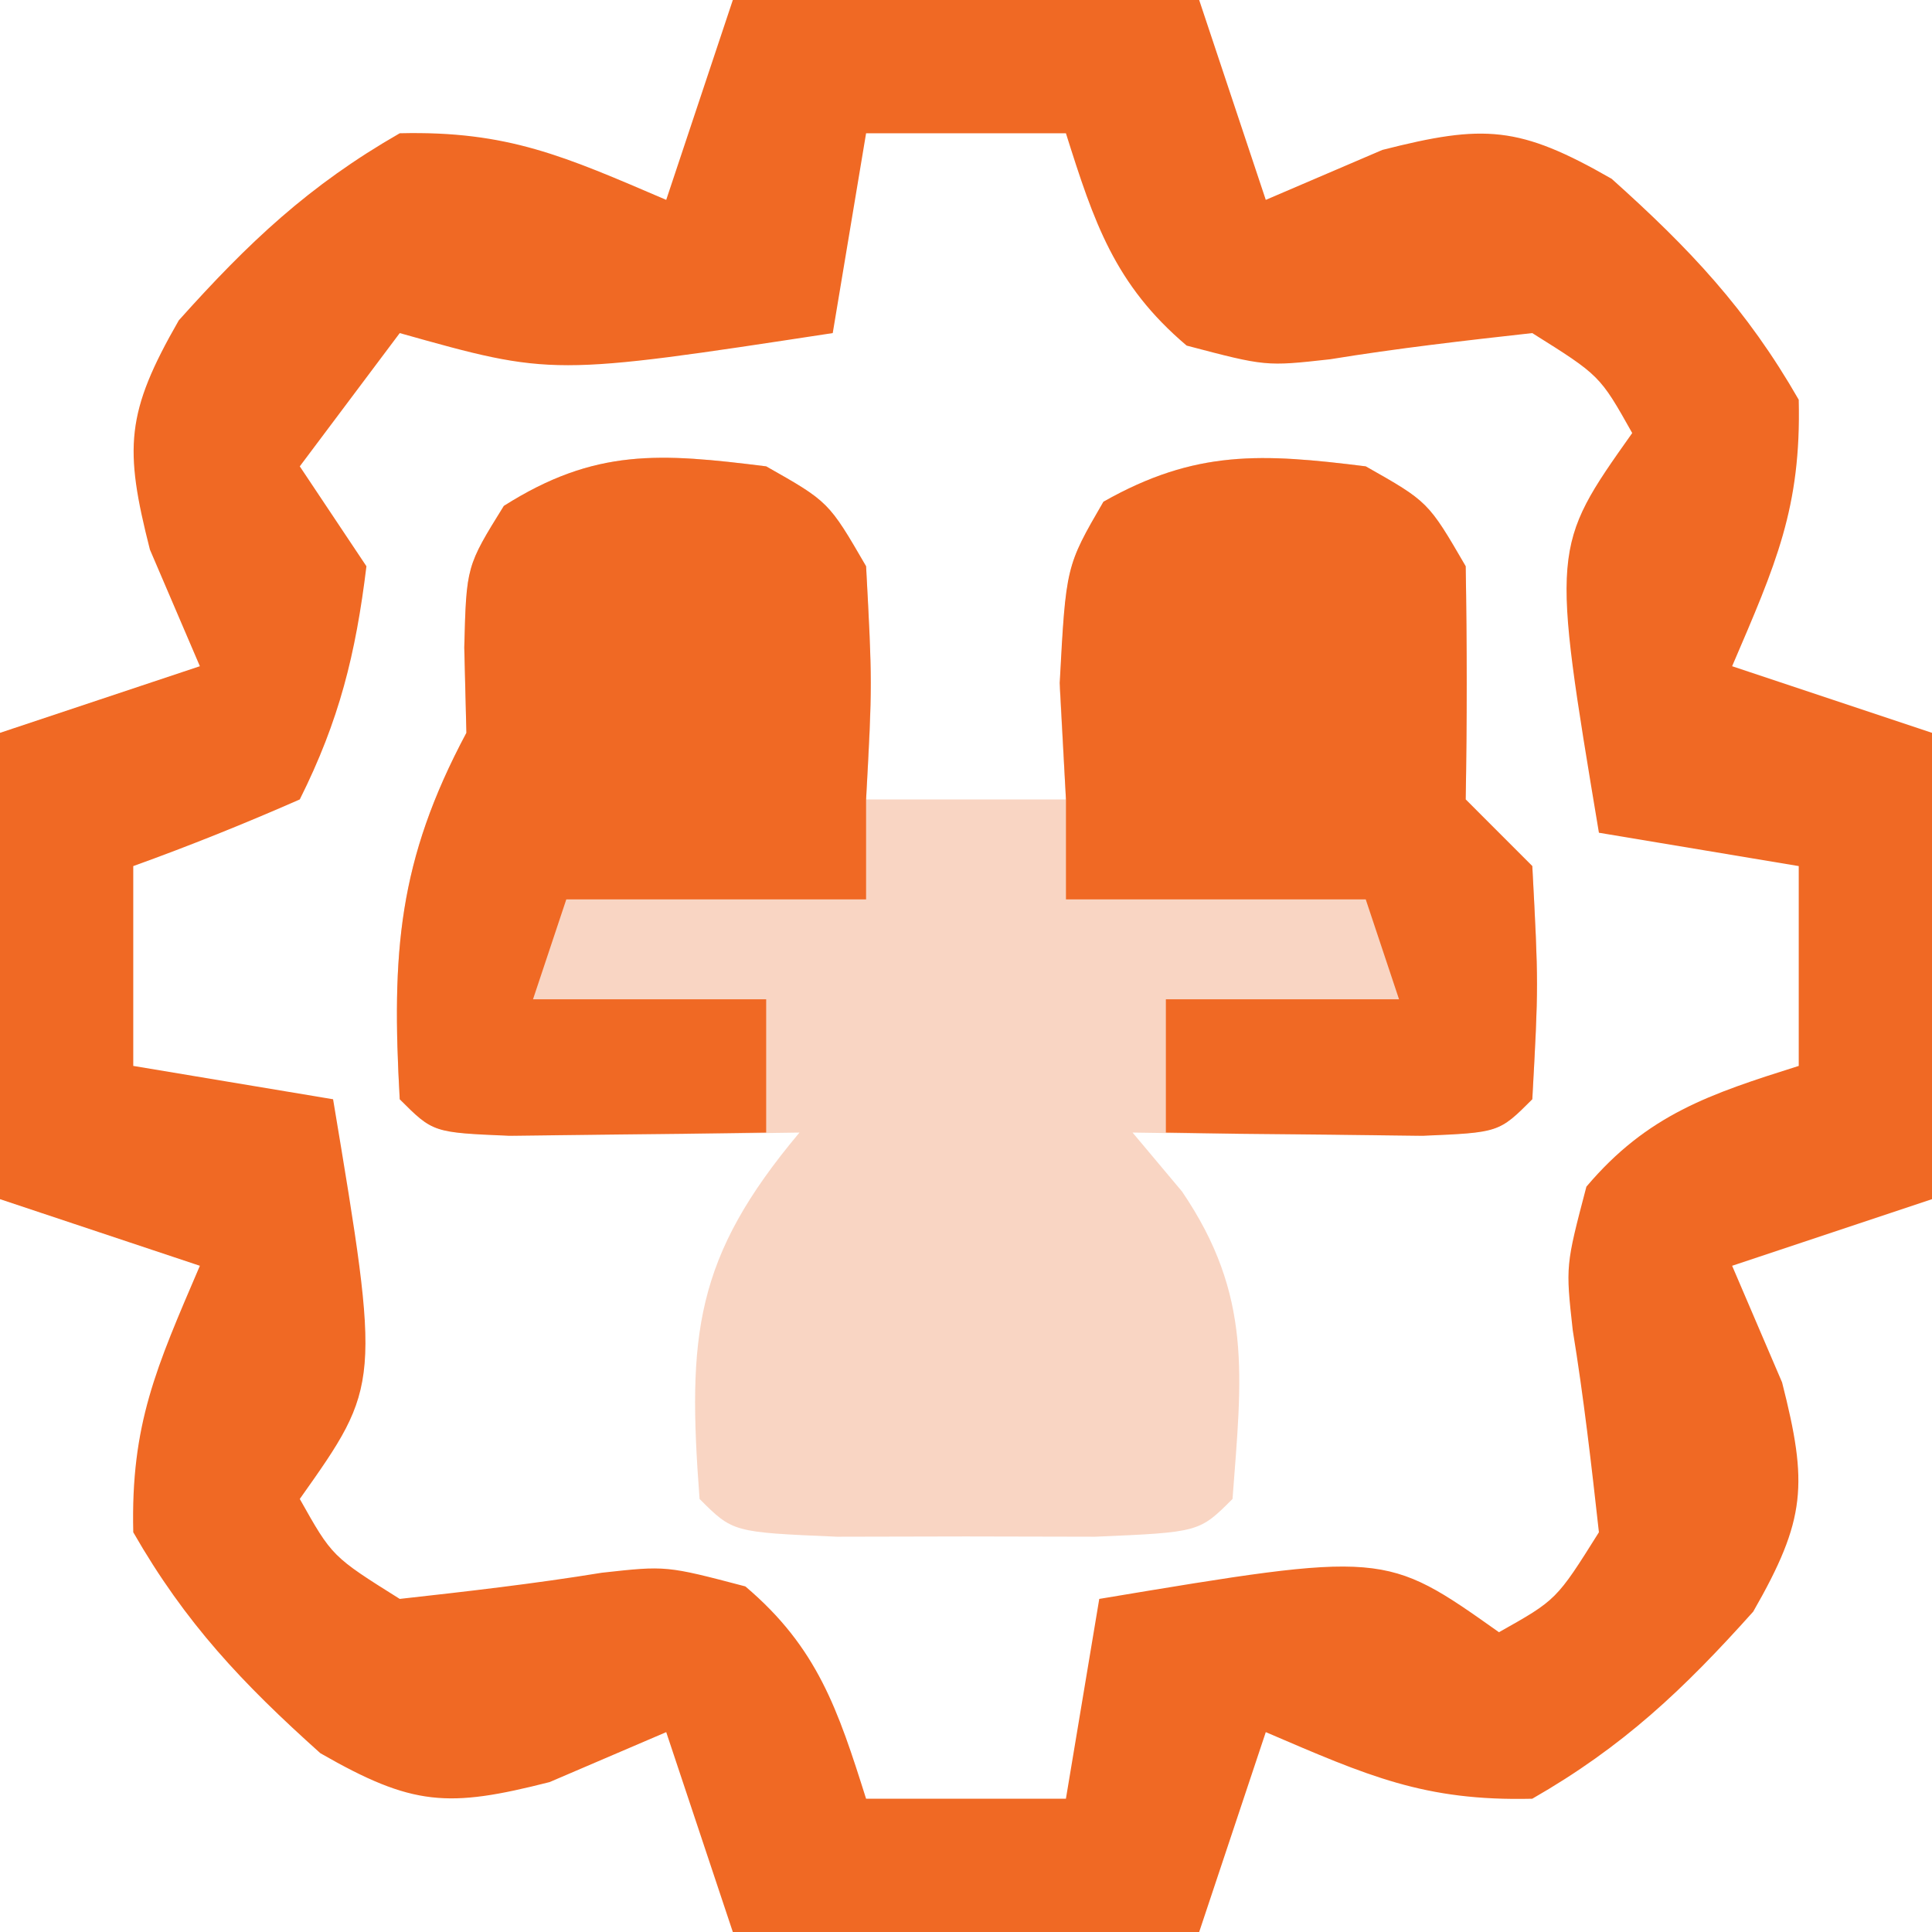
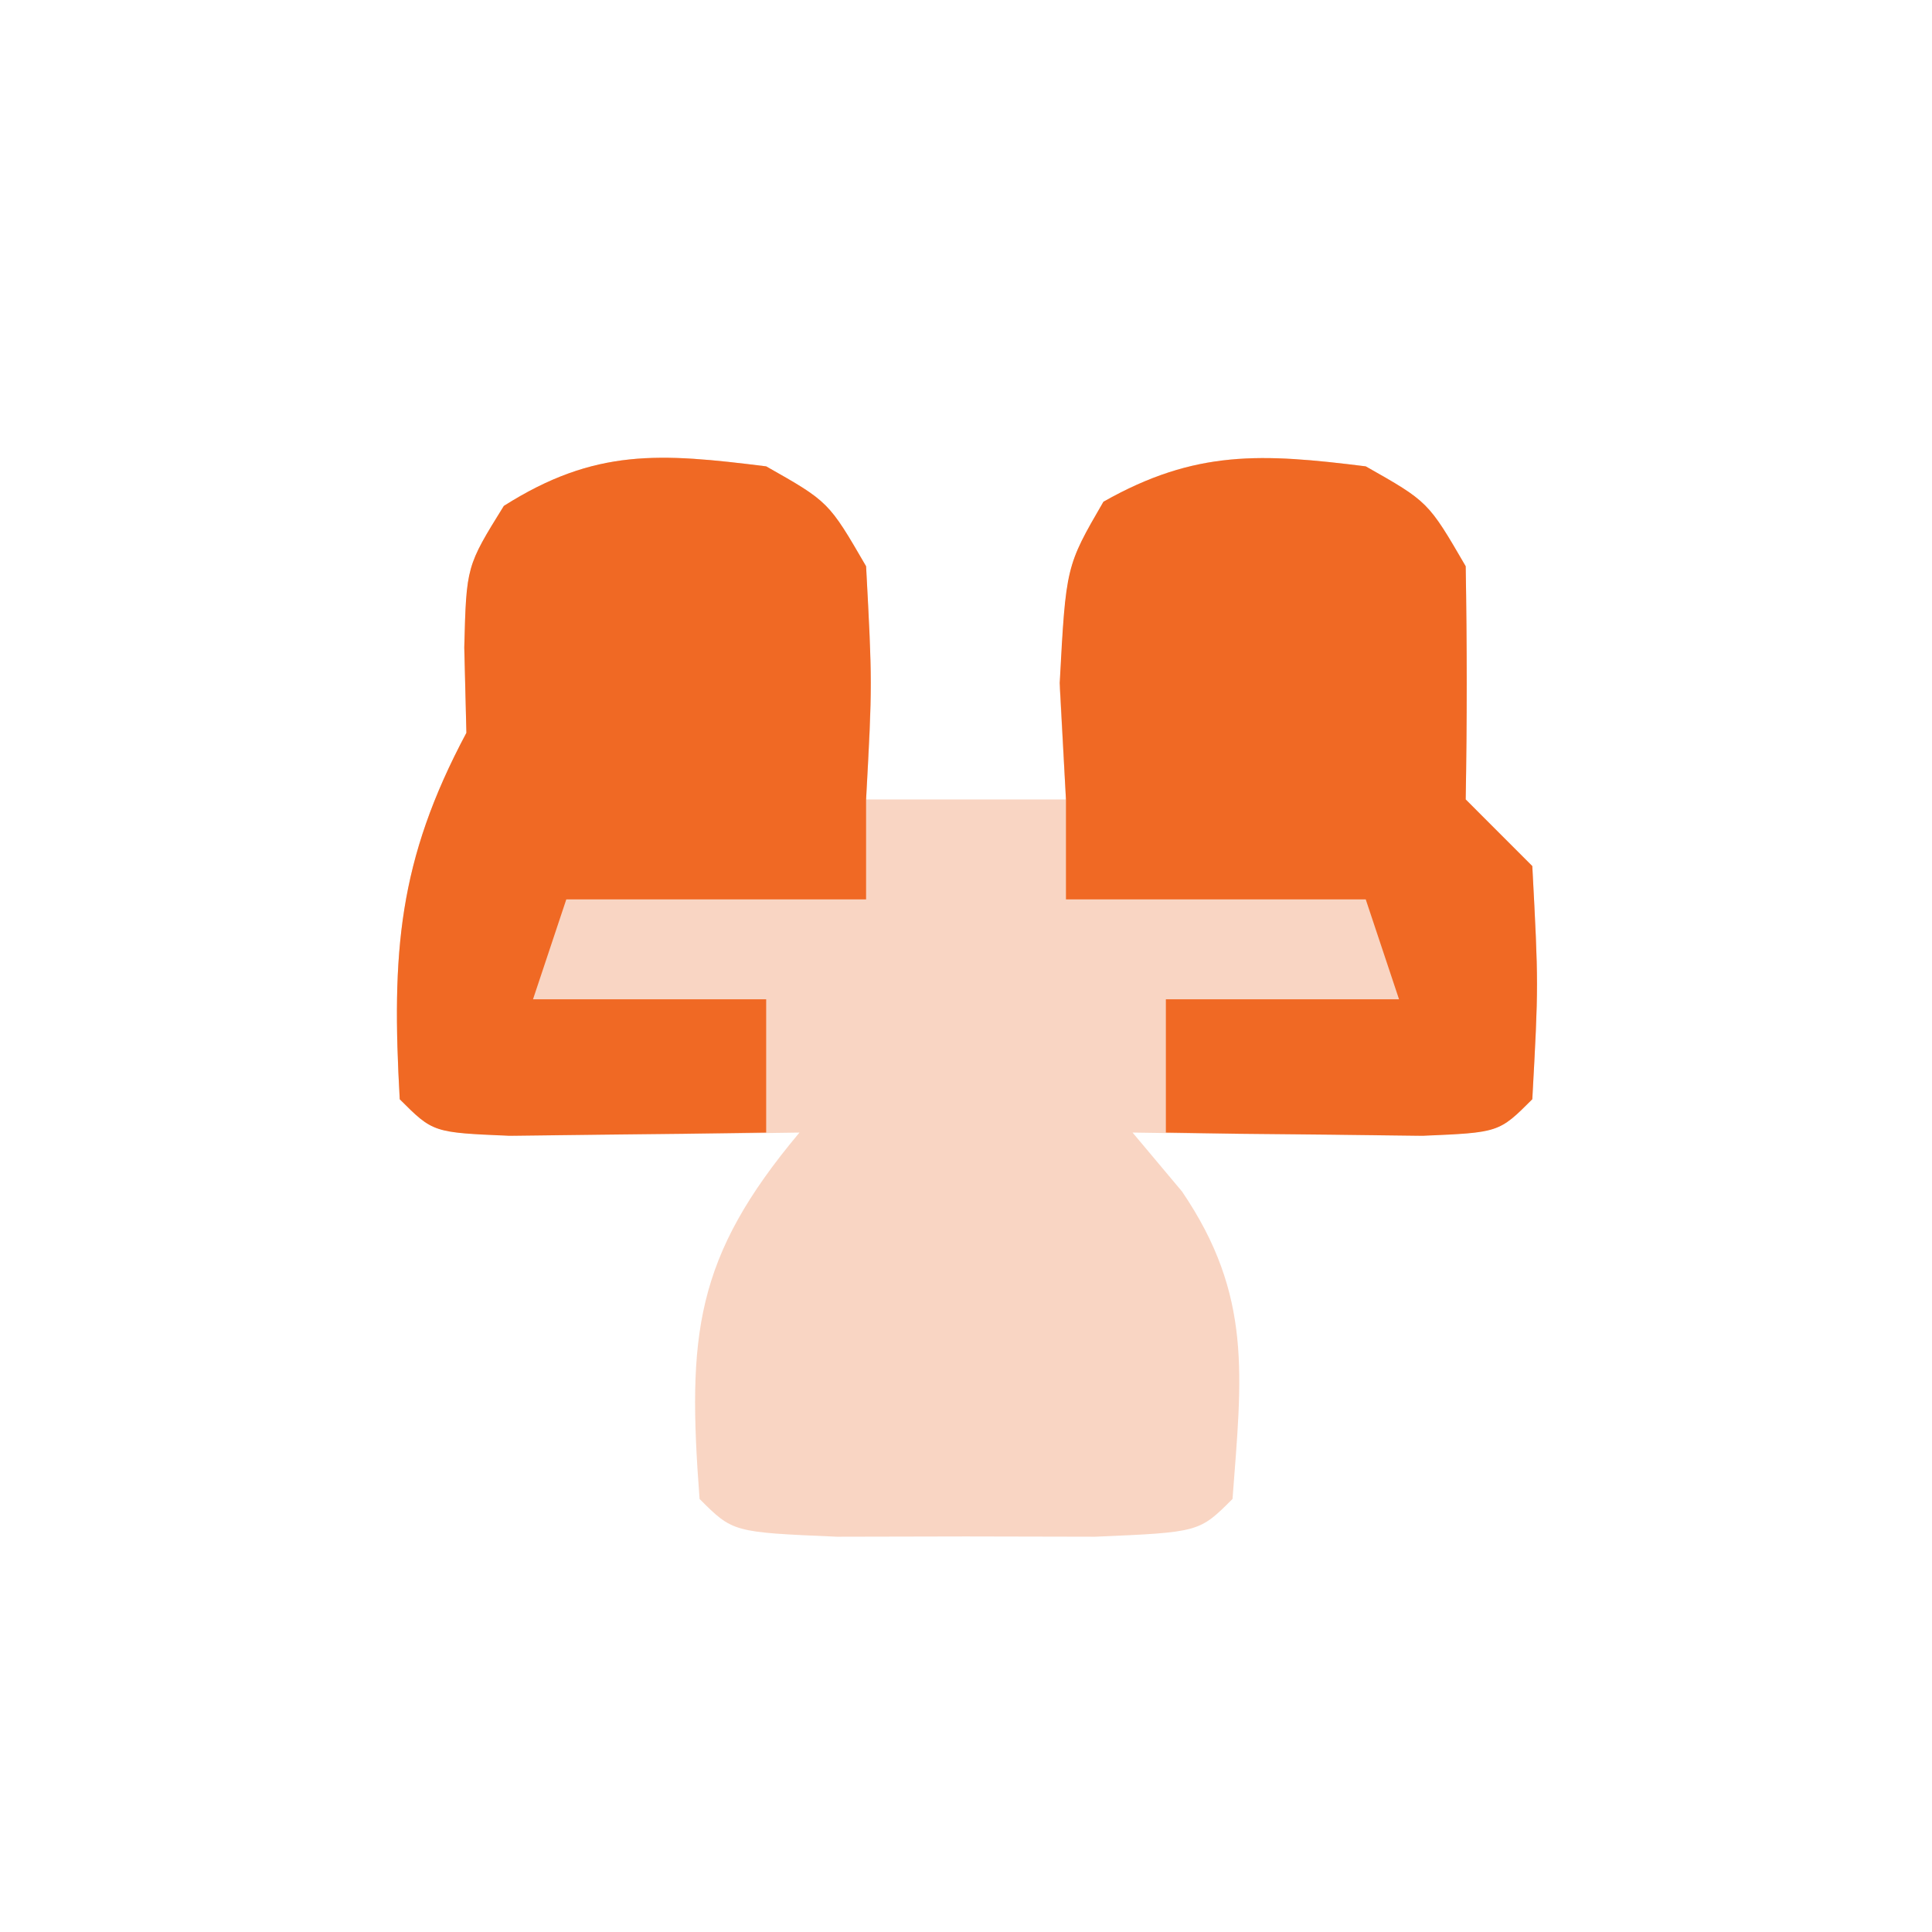
<svg xmlns="http://www.w3.org/2000/svg" width="42" height="42" viewBox="0 0 42 42" fill="none">
  <g clip-path="url(#clip0_2749_619)">
-     <path d="M15.931 0C19.277 0 22.622 0 26.069 0C26.547 1.434 27.025 2.868 27.517 4.345C28.354 3.986 29.19 3.628 30.052 3.259C32.264 2.696 33.026 2.734 35.036 3.887C36.729 5.403 37.971 6.716 39.103 8.69C39.159 11.041 38.604 12.268 37.655 14.483C39.089 14.961 40.523 15.439 42 15.931C42 19.277 42 22.622 42 26.069C40.566 26.547 39.132 27.025 37.655 27.517C38.014 28.354 38.372 29.19 38.741 30.052C39.304 32.264 39.266 33.026 38.113 35.036C36.597 36.729 35.285 37.971 33.31 39.103C30.959 39.159 29.732 38.604 27.517 37.655C27.039 39.089 26.561 40.523 26.069 42C22.723 42 19.378 42 15.931 42C15.453 40.566 14.975 39.132 14.483 37.655C13.646 38.014 12.81 38.372 11.948 38.741C9.736 39.304 8.973 39.266 6.964 38.113C5.271 36.597 4.029 35.285 2.897 33.31C2.841 30.959 3.396 29.732 4.345 27.517C2.911 27.039 1.477 26.561 0 26.069C0 22.723 0 19.378 0 15.931C1.434 15.453 2.868 14.975 4.345 14.483C3.807 13.228 3.807 13.228 3.259 11.948C2.696 9.736 2.734 8.973 3.887 6.964C5.403 5.271 6.716 4.029 8.69 2.897C11.041 2.841 12.268 3.396 14.483 4.345C14.961 2.911 15.439 1.477 15.931 0ZM18.828 2.897C18.589 4.33 18.35 5.764 18.103 7.241C12 8.172 12 8.172 8.69 7.241C7.973 8.197 7.256 9.153 6.517 10.138C7.234 11.213 7.234 11.213 7.966 12.31C7.733 14.218 7.376 15.661 6.517 17.379C5.327 17.902 4.12 18.388 2.897 18.828C2.897 20.261 2.897 21.695 2.897 23.172C4.33 23.411 5.764 23.65 7.241 23.897C8.276 30.103 8.276 30.103 6.517 32.586C7.22 33.837 7.22 33.837 8.69 34.759C10.157 34.596 11.625 34.428 13.083 34.19C14.483 34.035 14.483 34.035 16.203 34.487C17.772 35.815 18.217 37.169 18.828 39.103C20.261 39.103 21.695 39.103 23.172 39.103C23.411 37.67 23.65 36.236 23.897 34.759C30.103 33.724 30.103 33.724 32.586 35.483C33.837 34.78 33.837 34.78 34.759 33.31C34.596 31.843 34.428 30.375 34.19 28.917C34.035 27.517 34.035 27.517 34.487 25.797C35.815 24.228 37.169 23.783 39.103 23.172C39.103 21.739 39.103 20.305 39.103 18.828C37.67 18.589 36.236 18.35 34.759 18.103C33.724 11.897 33.724 11.897 35.483 9.414C34.78 8.163 34.78 8.163 33.31 7.241C31.843 7.404 30.375 7.572 28.917 7.81C27.517 7.966 27.517 7.966 25.797 7.513C24.228 6.185 23.783 4.831 23.172 2.897C21.739 2.897 20.305 2.897 18.828 2.897Z" fill="#F06924" />
    <path d="M16.656 10.138C18.014 10.907 18.014 10.907 18.828 12.31C18.964 14.981 18.964 14.981 18.828 17.379C20.262 17.379 21.696 17.379 23.173 17.379C23.128 16.588 23.084 15.796 23.037 14.981C23.173 12.31 23.173 12.31 23.988 10.907C25.99 9.773 27.432 9.856 29.69 10.138C31.048 10.907 31.048 10.907 31.863 12.31C31.892 14 31.893 15.69 31.863 17.379C32.341 17.857 32.819 18.335 33.311 18.828C33.447 21.407 33.447 21.407 33.311 23.897C32.587 24.621 32.587 24.621 30.774 24.691C30.043 24.683 29.312 24.675 28.559 24.666C27.826 24.659 27.093 24.653 26.338 24.646C25.488 24.634 25.488 24.634 24.621 24.621C24.976 25.044 25.331 25.466 25.696 25.902C27.233 28.164 26.995 29.915 26.794 32.586C26.07 33.31 26.07 33.31 23.807 33.407C22.881 33.405 21.955 33.403 21.001 33.401C20.075 33.403 19.149 33.405 18.195 33.407C15.932 33.31 15.932 33.31 15.208 32.586C14.939 29.027 15.098 27.341 17.38 24.621C16.813 24.629 16.247 24.637 15.663 24.646C14.93 24.653 14.197 24.659 13.443 24.666C12.712 24.674 11.981 24.683 11.228 24.691C9.414 24.621 9.414 24.621 8.69 23.897C8.51 20.712 8.653 18.717 10.139 15.931C10.124 15.319 10.109 14.706 10.093 14.075C10.139 12.31 10.139 12.31 10.953 10.998C12.942 9.738 14.352 9.85 16.656 10.138Z" fill="#EB5810" fill-opacity="0.25" />
    <path d="M29.69 10.138C31.048 10.907 31.048 10.907 31.863 12.31C31.892 14 31.893 15.69 31.863 17.379C32.34 17.857 32.818 18.335 33.311 18.828C33.447 21.407 33.447 21.407 33.311 23.896C32.587 24.621 32.587 24.621 30.932 24.691C29.936 24.679 29.936 24.679 28.921 24.666C28.255 24.659 27.59 24.653 26.904 24.646C26.39 24.638 25.875 24.629 25.345 24.621C25.345 23.665 25.345 22.709 25.345 21.724C27.018 21.724 28.691 21.724 30.414 21.724C30.175 21.007 29.936 20.29 29.69 19.552C27.539 19.552 25.389 19.552 23.173 19.552C23.173 18.835 23.173 18.118 23.173 17.379C23.128 16.543 23.083 15.707 23.037 14.845C23.173 12.31 23.173 12.31 23.988 10.907C25.99 9.773 27.432 9.856 29.69 10.138Z" fill="#F06924" />
    <path d="M16.656 10.138C18.014 10.907 18.014 10.907 18.828 12.31C18.964 14.845 18.964 14.845 18.828 17.379C18.828 18.096 18.828 18.813 18.828 19.552C16.678 19.552 14.527 19.552 12.311 19.552C12.072 20.269 11.833 20.985 11.587 21.724C13.26 21.724 14.932 21.724 16.656 21.724C16.656 22.68 16.656 23.636 16.656 24.621C15.464 24.64 14.272 24.654 13.08 24.666C12.417 24.674 11.753 24.683 11.069 24.691C9.414 24.621 9.414 24.621 8.69 23.897C8.51 20.712 8.653 18.717 10.139 15.931C10.124 15.319 10.109 14.706 10.093 14.075C10.139 12.31 10.139 12.31 10.953 10.998C12.942 9.738 14.352 9.85 16.656 10.138Z" fill="#F06924" />
  </g>
  <defs>
    <clipPath id="clip0_2749_619">
      <rect width="42" height="42" fill="white" />
    </clipPath>
  </defs>
</svg>